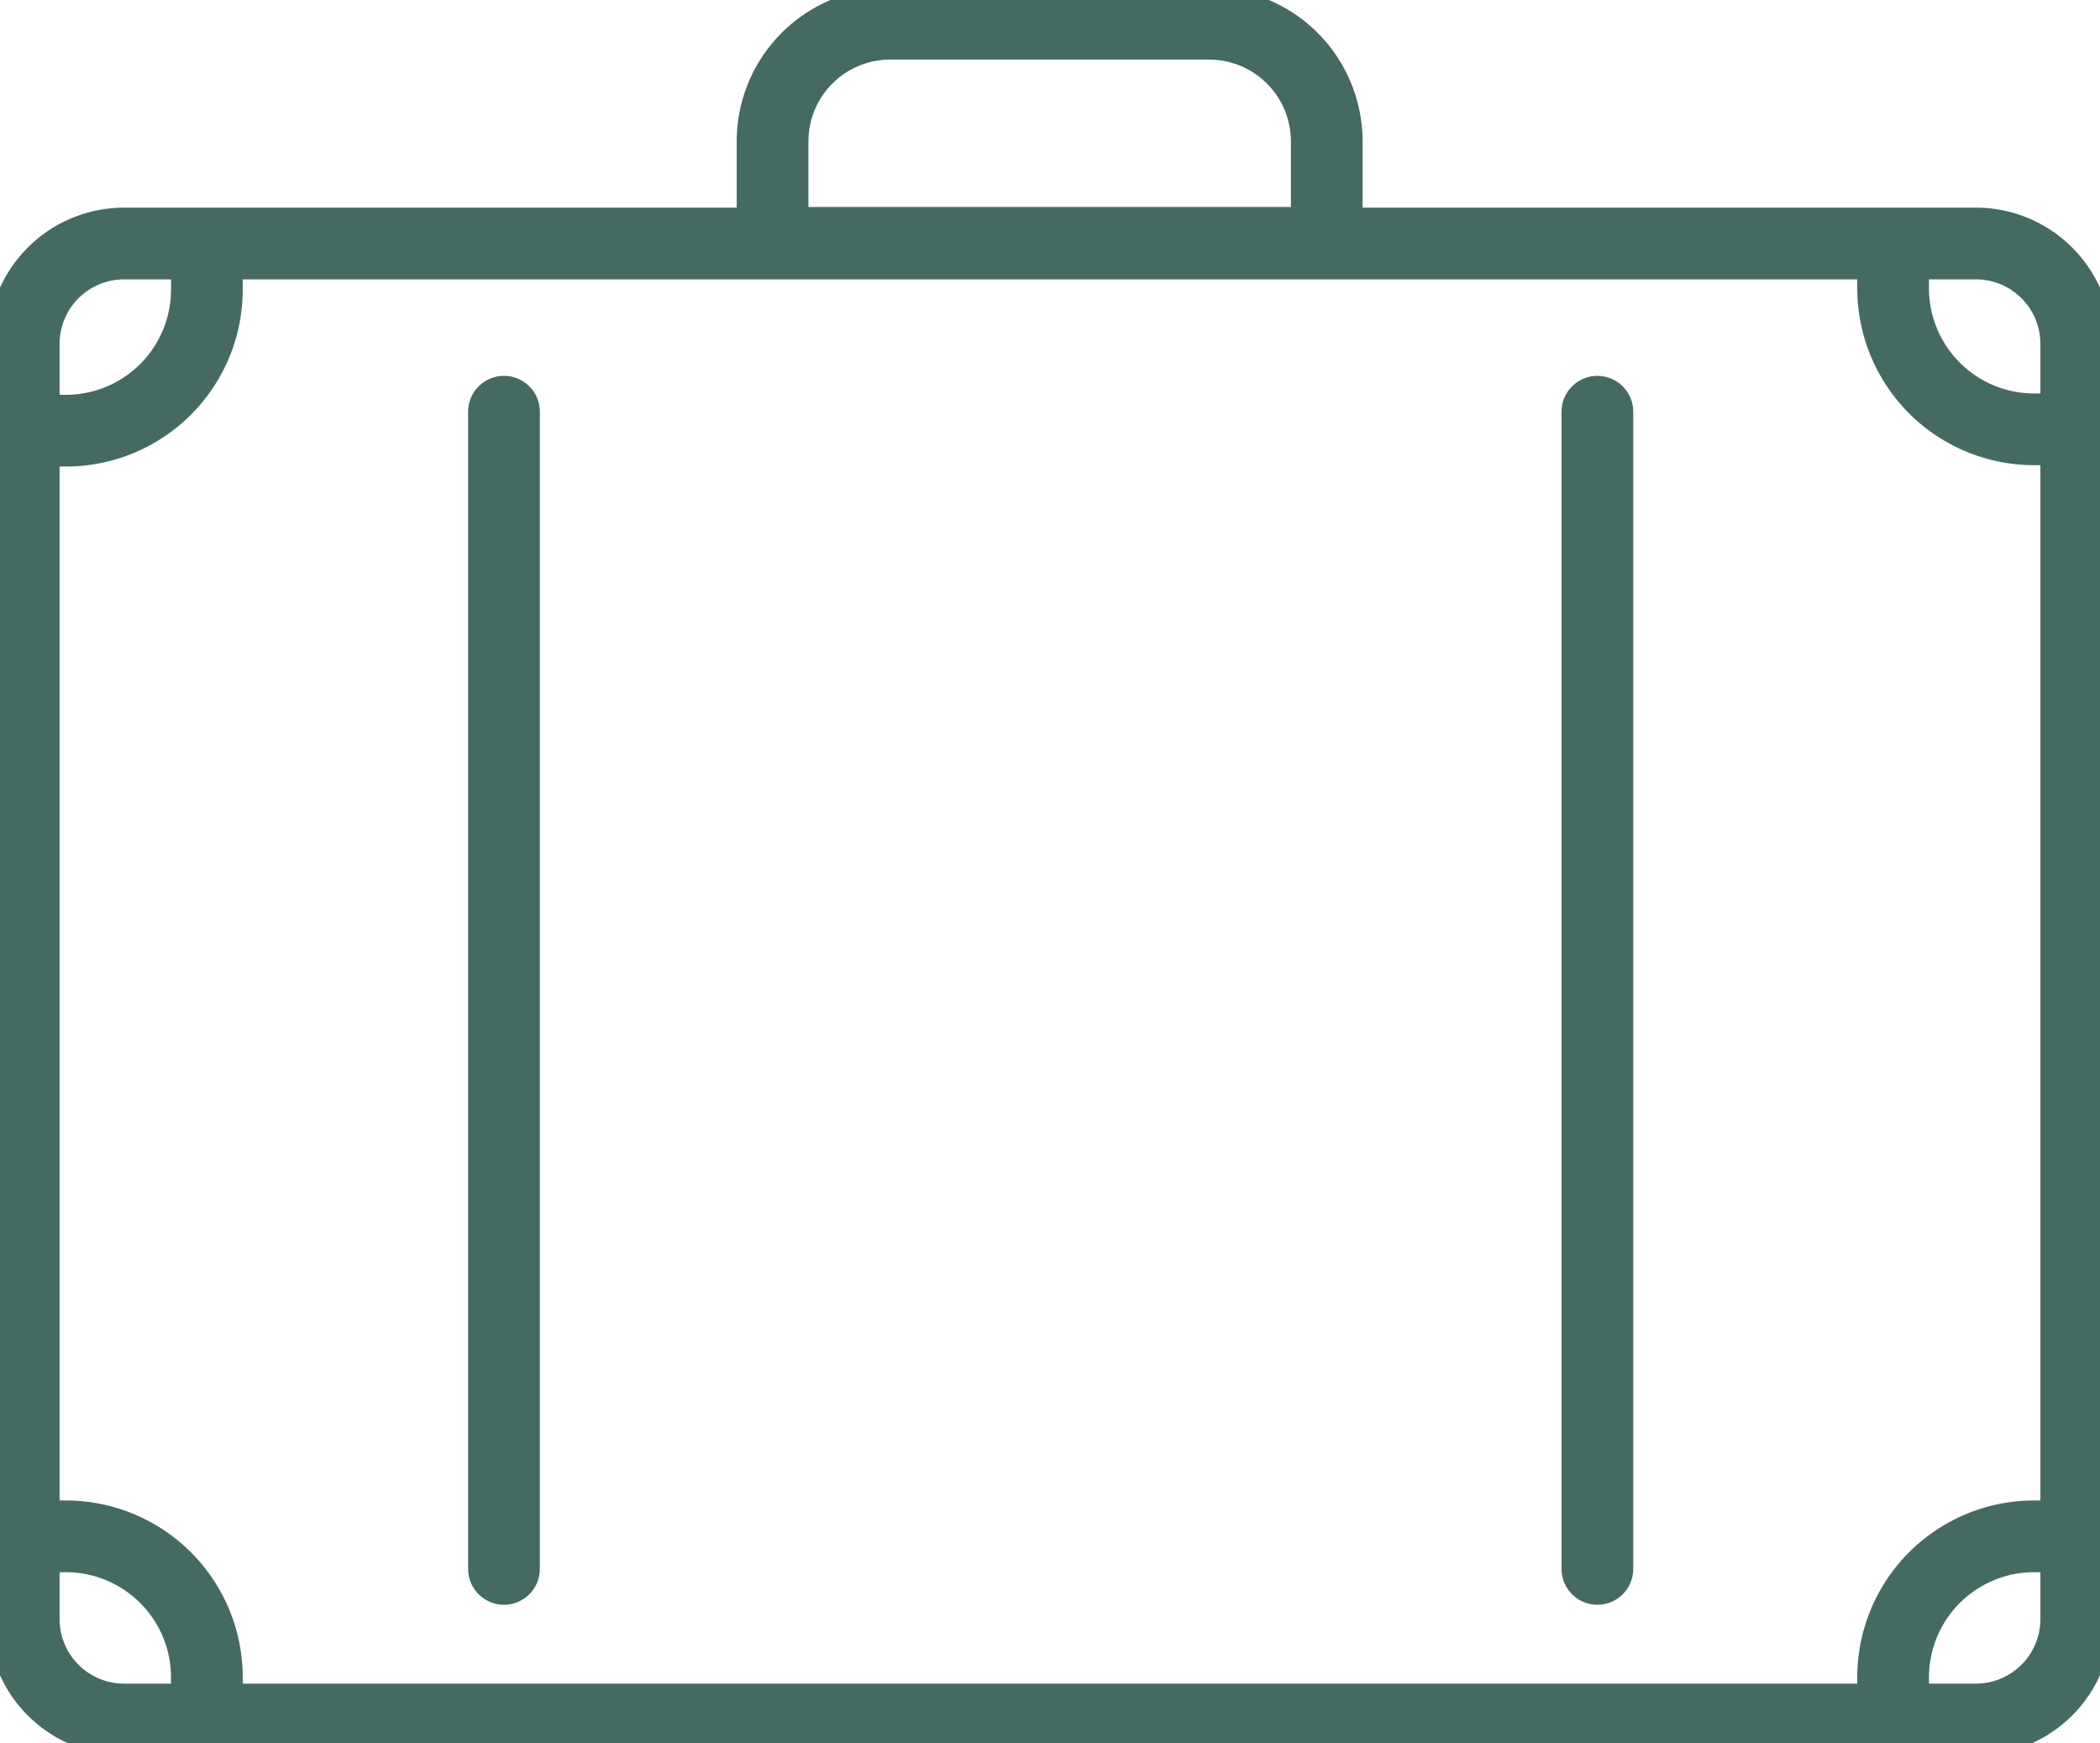
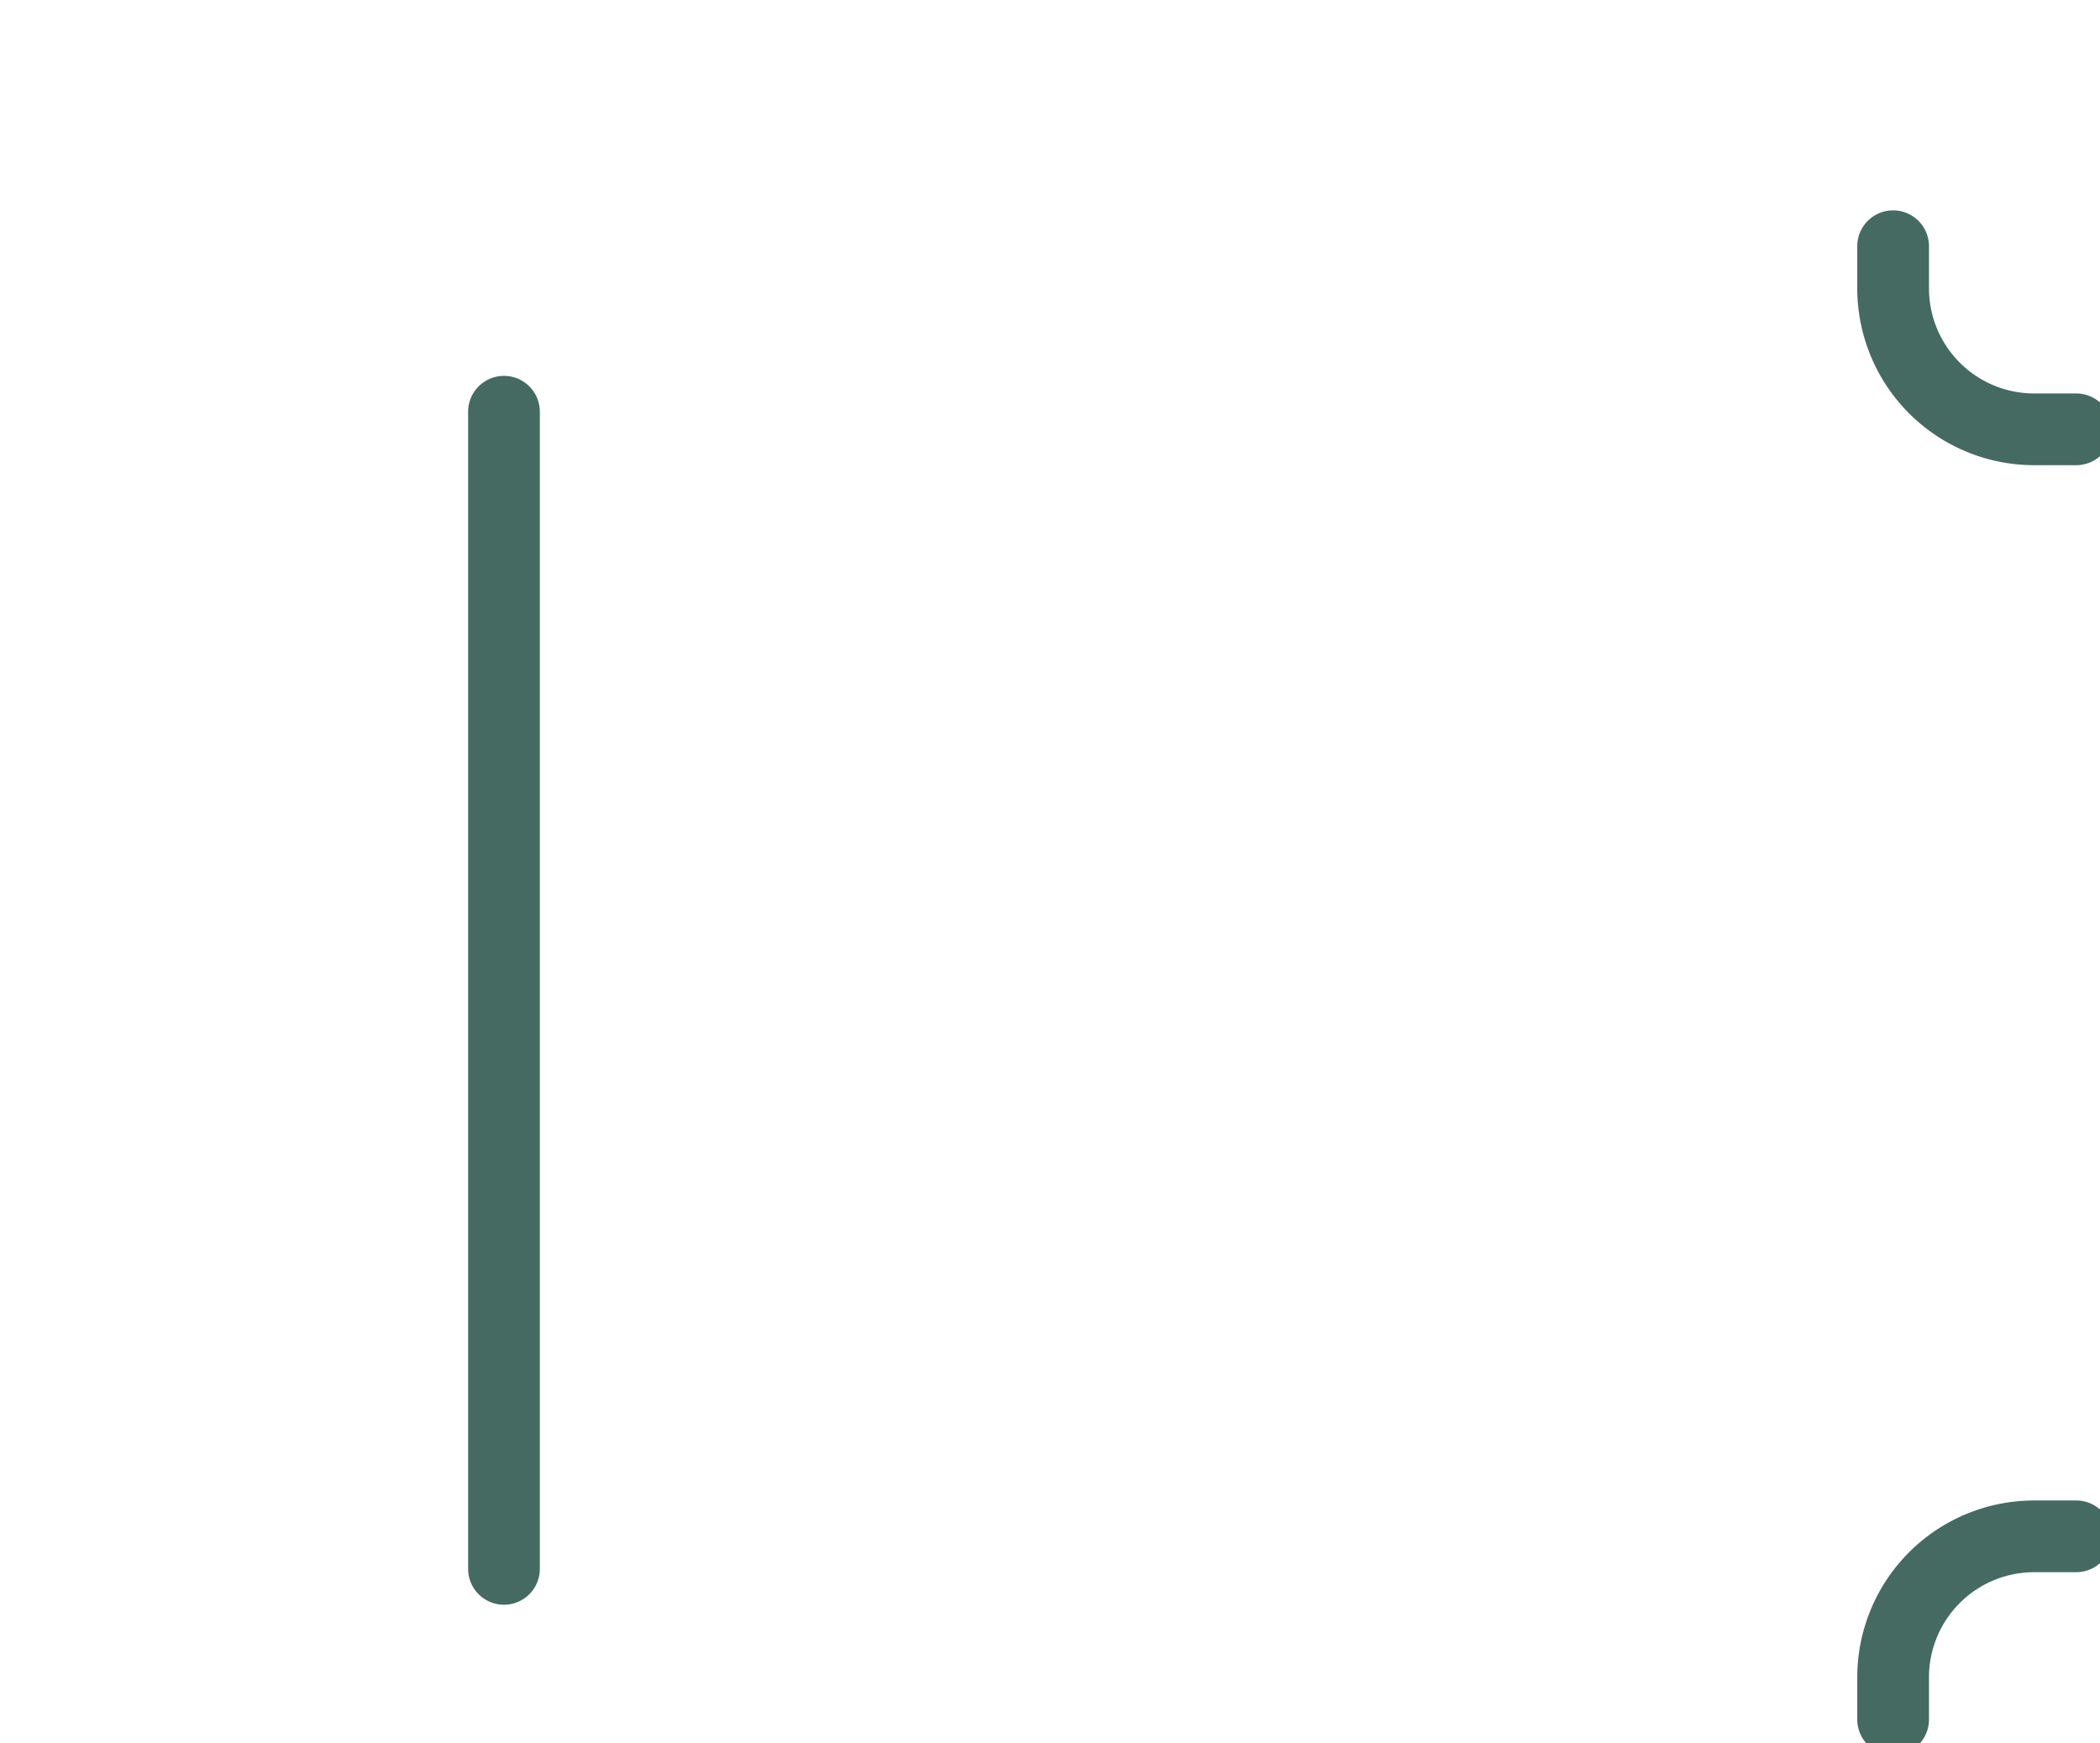
<svg xmlns="http://www.w3.org/2000/svg" width="175.688" height="145.839" viewBox="0 0 175.688 145.839">
  <defs>
    <clipPath id="clip-path">
      <path id="Pfad_286" data-name="Pfad 286" d="M0,0H175.688V145.839H0Z" fill="none" stroke="#456a61" stroke-width="6" />
    </clipPath>
  </defs>
  <g id="icon_logo" transform="translate(-1850 74.368)">
    <g id="Gruppe_maskieren_12" data-name="Gruppe maskieren 12" transform="translate(1850 -74.368)" clip-path="url(#clip-path)">
-       <path id="Pfad_281" data-name="Pfad 281" d="M614.5,35.829H570.862a1.366,1.366,0,0,1-1.362-1.362v-7.15a9.846,9.846,0,0,1,9.817-9.817h26.728a9.846,9.846,0,0,1,9.817,9.817v7.15A1.366,1.366,0,0,1,614.5,35.829Z" transform="translate(-504.866 -15.514)" fill="none" stroke="#456a61" stroke-linecap="round" stroke-linejoin="round" stroke-width="6" />
      <path id="Pfad_289" data-name="Pfad 289" d="M0,0V96.81" transform="translate(42.163 34.445)" fill="none" stroke="#456a61" stroke-linecap="round" stroke-width="6" />
-       <path id="Pfad_288" data-name="Pfad 288" d="M0,0V96.81" transform="translate(133.639 34.445)" fill="none" stroke="#456a61" stroke-linecap="round" stroke-width="6" />
-       <path id="Pfad_287" data-name="Pfad 287" d="M8.4,0H163.317a8.4,8.4,0,0,1,8.4,8.4V115.082a8.4,8.4,0,0,1-8.4,8.4H8.4a8.4,8.4,0,0,1-8.4-8.4V8.4A8.4,8.4,0,0,1,8.4,0Z" transform="translate(1.985 20.372)" fill="none" stroke="#456a61" stroke-linecap="round" stroke-width="6" />
-       <path id="Pfad_282" data-name="Pfad 282" d="M32.822,1147.822V1144.3a11.8,11.8,0,0,0-11.8-11.8H17.5" transform="translate(-15.515 -1003.969)" fill="none" stroke="#456a61" stroke-linecap="round" stroke-linejoin="round" stroke-width="6" />
      <path id="Pfad_283" data-name="Pfad 283" d="M1395.5,1147.822V1144.3a11.8,11.8,0,0,1,11.8-11.8h3.518" transform="translate(-1237.12 -1003.969)" fill="none" stroke="#456a61" stroke-linecap="round" stroke-linejoin="round" stroke-width="6" />
-       <path id="Pfad_284" data-name="Pfad 284" d="M32.822,182.5v3.518a11.8,11.8,0,0,1-11.8,11.8H17.5" transform="translate(-15.515 -161.787)" fill="none" stroke="#456a61" stroke-linecap="round" stroke-linejoin="round" stroke-width="6" />
      <path id="Pfad_285" data-name="Pfad 285" d="M1395.5,181.5v3.518a11.8,11.8,0,0,0,11.8,11.8h3.518" transform="translate(-1237.12 -160.901)" fill="none" stroke="#456a61" stroke-linecap="round" stroke-linejoin="round" stroke-width="6" />
    </g>
  </g>
</svg>